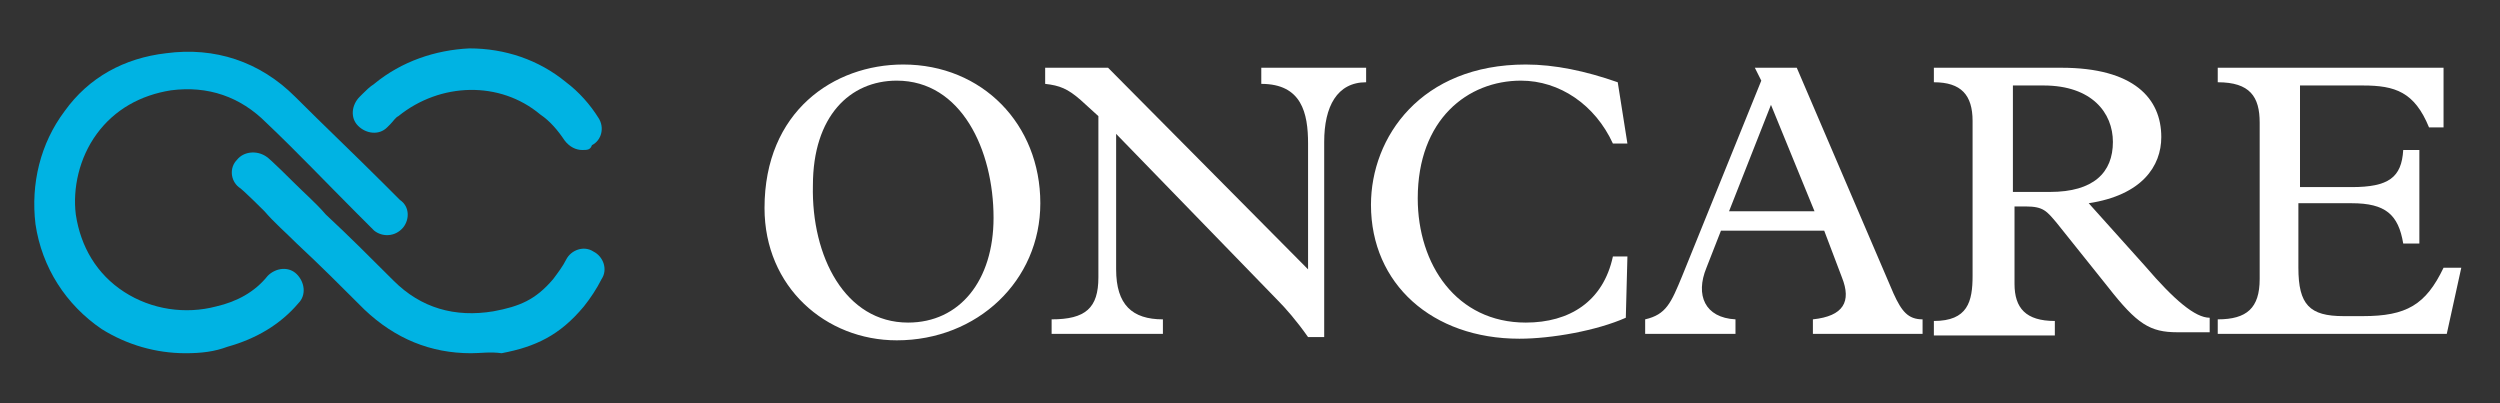
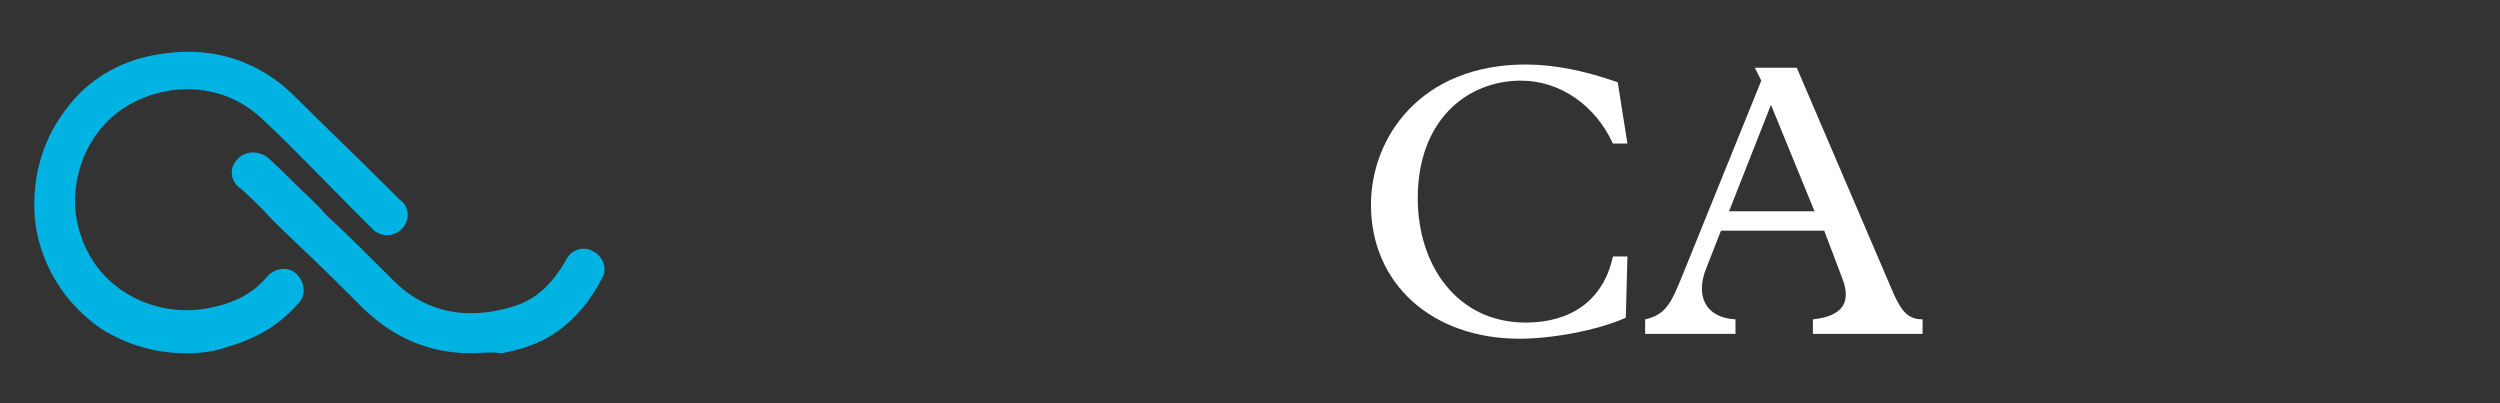
<svg xmlns="http://www.w3.org/2000/svg" version="1.1" id="Layer_1" x="0px" y="0px" viewBox="0 0 155 25" enable-background="new 0 0 155 25" xml:space="preserve">
  <rect x="0" y="0" width="155" height="25" fill="#333333" stroke="none" />
  <g>
    <g>
      <g>
        <g>
          <path fill="#00B3E3" d="M29.2,21.9c-2.5,0-4.7-0.9-6.6-2.7c-1.4-1.4-2.8-2.8-4.2-4.1c-0.7-0.7-1.4-1.3-2-2      c-0.1-0.1-1.4-1.4-1.6-1.5c-0.5-0.4-0.6-1.2-0.1-1.7c0.4-0.5,1.2-0.6,1.8-0.2c0.2,0.1,1.7,1.6,1.7,1.6c0.7,0.7,1.4,1.3,2,2      c1.4,1.3,2.8,2.7,4.2,4.1c1.7,1.7,3.8,2.3,6.2,1.9c1.6-0.3,2.6-0.7,3.7-2c0.3-0.4,0.6-0.8,0.8-1.2c0.3-0.6,1.1-0.9,1.7-0.5      c0.6,0.3,0.9,1.1,0.5,1.7c-0.3,0.6-0.7,1.2-1.1,1.7c-1.5,1.8-3,2.5-5.1,2.9C30.4,21.8,29.8,21.9,29.2,21.9z" />
-           <path fill="#00B3E3" d="M36.1,9.3c-0.4,0-0.8-0.2-1.1-0.6c-0.4-0.6-0.9-1.2-1.5-1.6c-2.5-2.1-6.2-2-8.8,0.1      c-0.2,0.1-0.3,0.3-0.5,0.5c-0.1,0.1-0.1,0.1-0.2,0.2c-0.5,0.5-1.3,0.4-1.8-0.1c-0.5-0.5-0.4-1.3,0.1-1.8      c0.1-0.1,0.1-0.1,0.2-0.2c0.2-0.2,0.4-0.4,0.7-0.6c1.7-1.4,3.8-2.1,5.9-2.2c0,0,0,0,0,0c2.2,0,4.3,0.7,6,2.1      c0.8,0.6,1.5,1.4,2,2.2c0.4,0.6,0.2,1.4-0.4,1.7C36.6,9.3,36.4,9.3,36.1,9.3z" />
        </g>
      </g>
      <g>
        <path fill="#00B3E3" d="M14.1,21.5c1.8-0.5,3.3-1.4,4.4-2.7c0.5-0.5,0.4-1.3-0.1-1.8c-0.5-0.5-1.3-0.4-1.8,0.1     c-0.8,1-1.9,1.6-3.2,1.9c-1.9,0.5-4,0.2-5.7-0.9c-1.7-1.1-2.7-2.8-3-4.8C4.5,11.7,4.9,9.8,6,8.3c1.1-1.5,2.7-2.4,4.6-2.7     c2.3-0.3,4.3,0.4,5.9,2c1.9,1.8,3.7,3.7,5.6,5.6c0,0,0.1,0.1,0.2,0.2c0.7,0.7,0.8,0.8,0.9,0.9c0.5,0.4,1.3,0.4,1.8-0.2     c0.4-0.5,0.4-1.3-0.2-1.7c-0.1-0.1-0.5-0.5-0.7-0.7c-0.1-0.1-0.2-0.2-0.2-0.2c-1.9-1.9-3.8-3.7-5.6-5.5c-2.2-2.2-5-3.1-8-2.7     C7.7,3.6,5.5,4.8,4,6.9c-1.5,2-2.1,4.5-1.8,7c0.4,2.7,1.9,5,4.1,6.5c1.6,1,3.4,1.5,5.2,1.5C12.5,21.9,13.3,21.8,14.1,21.5z" />
      </g>
    </g>
    <g>
-       <path fill="#FFFFFF" d="M56,4c4.9,0,8.5,3.7,8.5,8.6c0,4.8-3.9,8.5-8.9,8.5c-4.4,0-8.2-3.3-8.2-8.2C47.4,6.9,51.7,4,56,4z     M56.3,20c3.2,0,5.3-2.6,5.3-6.5c0-4.2-2-8.5-6-8.5c-2.9,0-5.2,2.2-5.2,6.5C50.3,15.9,52.4,20,56.3,20z" />
-       <path fill="#FFFFFF" d="M82.1,20.9h-1c-0.7-1-1.4-1.8-1.9-2.3l-10-10.3v8.4c0,2.2,1,3.1,2.9,3.1v0.9h-6.9v-0.9    c2.1,0,2.9-0.7,2.9-2.6v-10L67,6.2c-0.8-0.7-1.3-0.9-2.2-1V4.2h3.9l12.4,12.5V8.9c0-1.9-0.4-3.7-2.9-3.7V4.2h6.5v0.9    c-1.8,0-2.6,1.5-2.6,3.7" />
      <path fill="#FFFFFF" d="M100,8.9C98.9,6.5,96.7,5,94.3,5c-3.3,0-6.4,2.4-6.4,7.3c0,4.1,2.4,7.7,6.7,7.7c2.7,0,4.8-1.3,5.4-4.1h0.9    l-0.1,3.8C99,20.5,96.2,21,94.2,21c-5.4,0-9.2-3.4-9.2-8.3C85,8.5,88.1,4,94.6,4c1.8,0,3.7,0.4,5.7,1.1l0.6,3.8H100z" />
      <path fill="#FFFFFF" d="M113.1,14.3h-6.4l-0.9,2.3c-0.7,1.7-0.1,3.1,1.8,3.2v0.9H102v-0.9c1.3-0.3,1.6-1,2.3-2.7L109.2,5l-0.4-0.8    h2.6l6,14c0.5,1.1,0.9,1.6,1.8,1.6v0.9h-6.8v-0.9c1.9-0.2,2.4-1.1,1.8-2.6L113.1,14.3z M109.8,6.5l-2.6,6.6h5.3L109.8,6.5z" />
-       <path fill="#FFFFFF" d="M124.9,17.6c0,1.5,0.7,2.3,2.5,2.3v0.9h-7.5v-0.9c2.1,0,2.4-1.2,2.4-2.8V7.5c0-1.6-0.7-2.4-2.4-2.4V4.2    h7.9c4.5,0,6.2,1.9,6.2,4.3c0,1.8-1.2,3.6-4.5,4.1l3.5,3.9c1.8,2.1,3.1,3.2,4,3.2v0.9H135c-1.7,0-2.5-0.5-4.3-2.8l-3.2-4    c-0.6-0.7-0.8-1-1.9-1h-0.7V17.6z M127.1,11.9c2.7,0,3.9-1.2,3.9-3.1c0-1.8-1.3-3.5-4.3-3.5h-1.9v6.6H127.1z" />
-       <path fill="#FFFFFF" d="M151.7,20.7h-14.2v-0.9c1.8,0,2.6-0.7,2.6-2.5V7.6c0-1.6-0.6-2.5-2.6-2.5V4.2h14v3.7h-0.9    c-0.9-2.2-2.1-2.6-4.1-2.6h-3.9v6.3h3.2c2.3,0,3.1-0.6,3.2-2.3h1v5.8h-1c-0.3-1.8-1.1-2.5-3.2-2.5h-3.3v4c0,2.3,0.7,3,2.8,3h1.2    c2.7,0,3.9-0.7,5-3h1.1L151.7,20.7z" />
    </g>
  </g>
</svg>